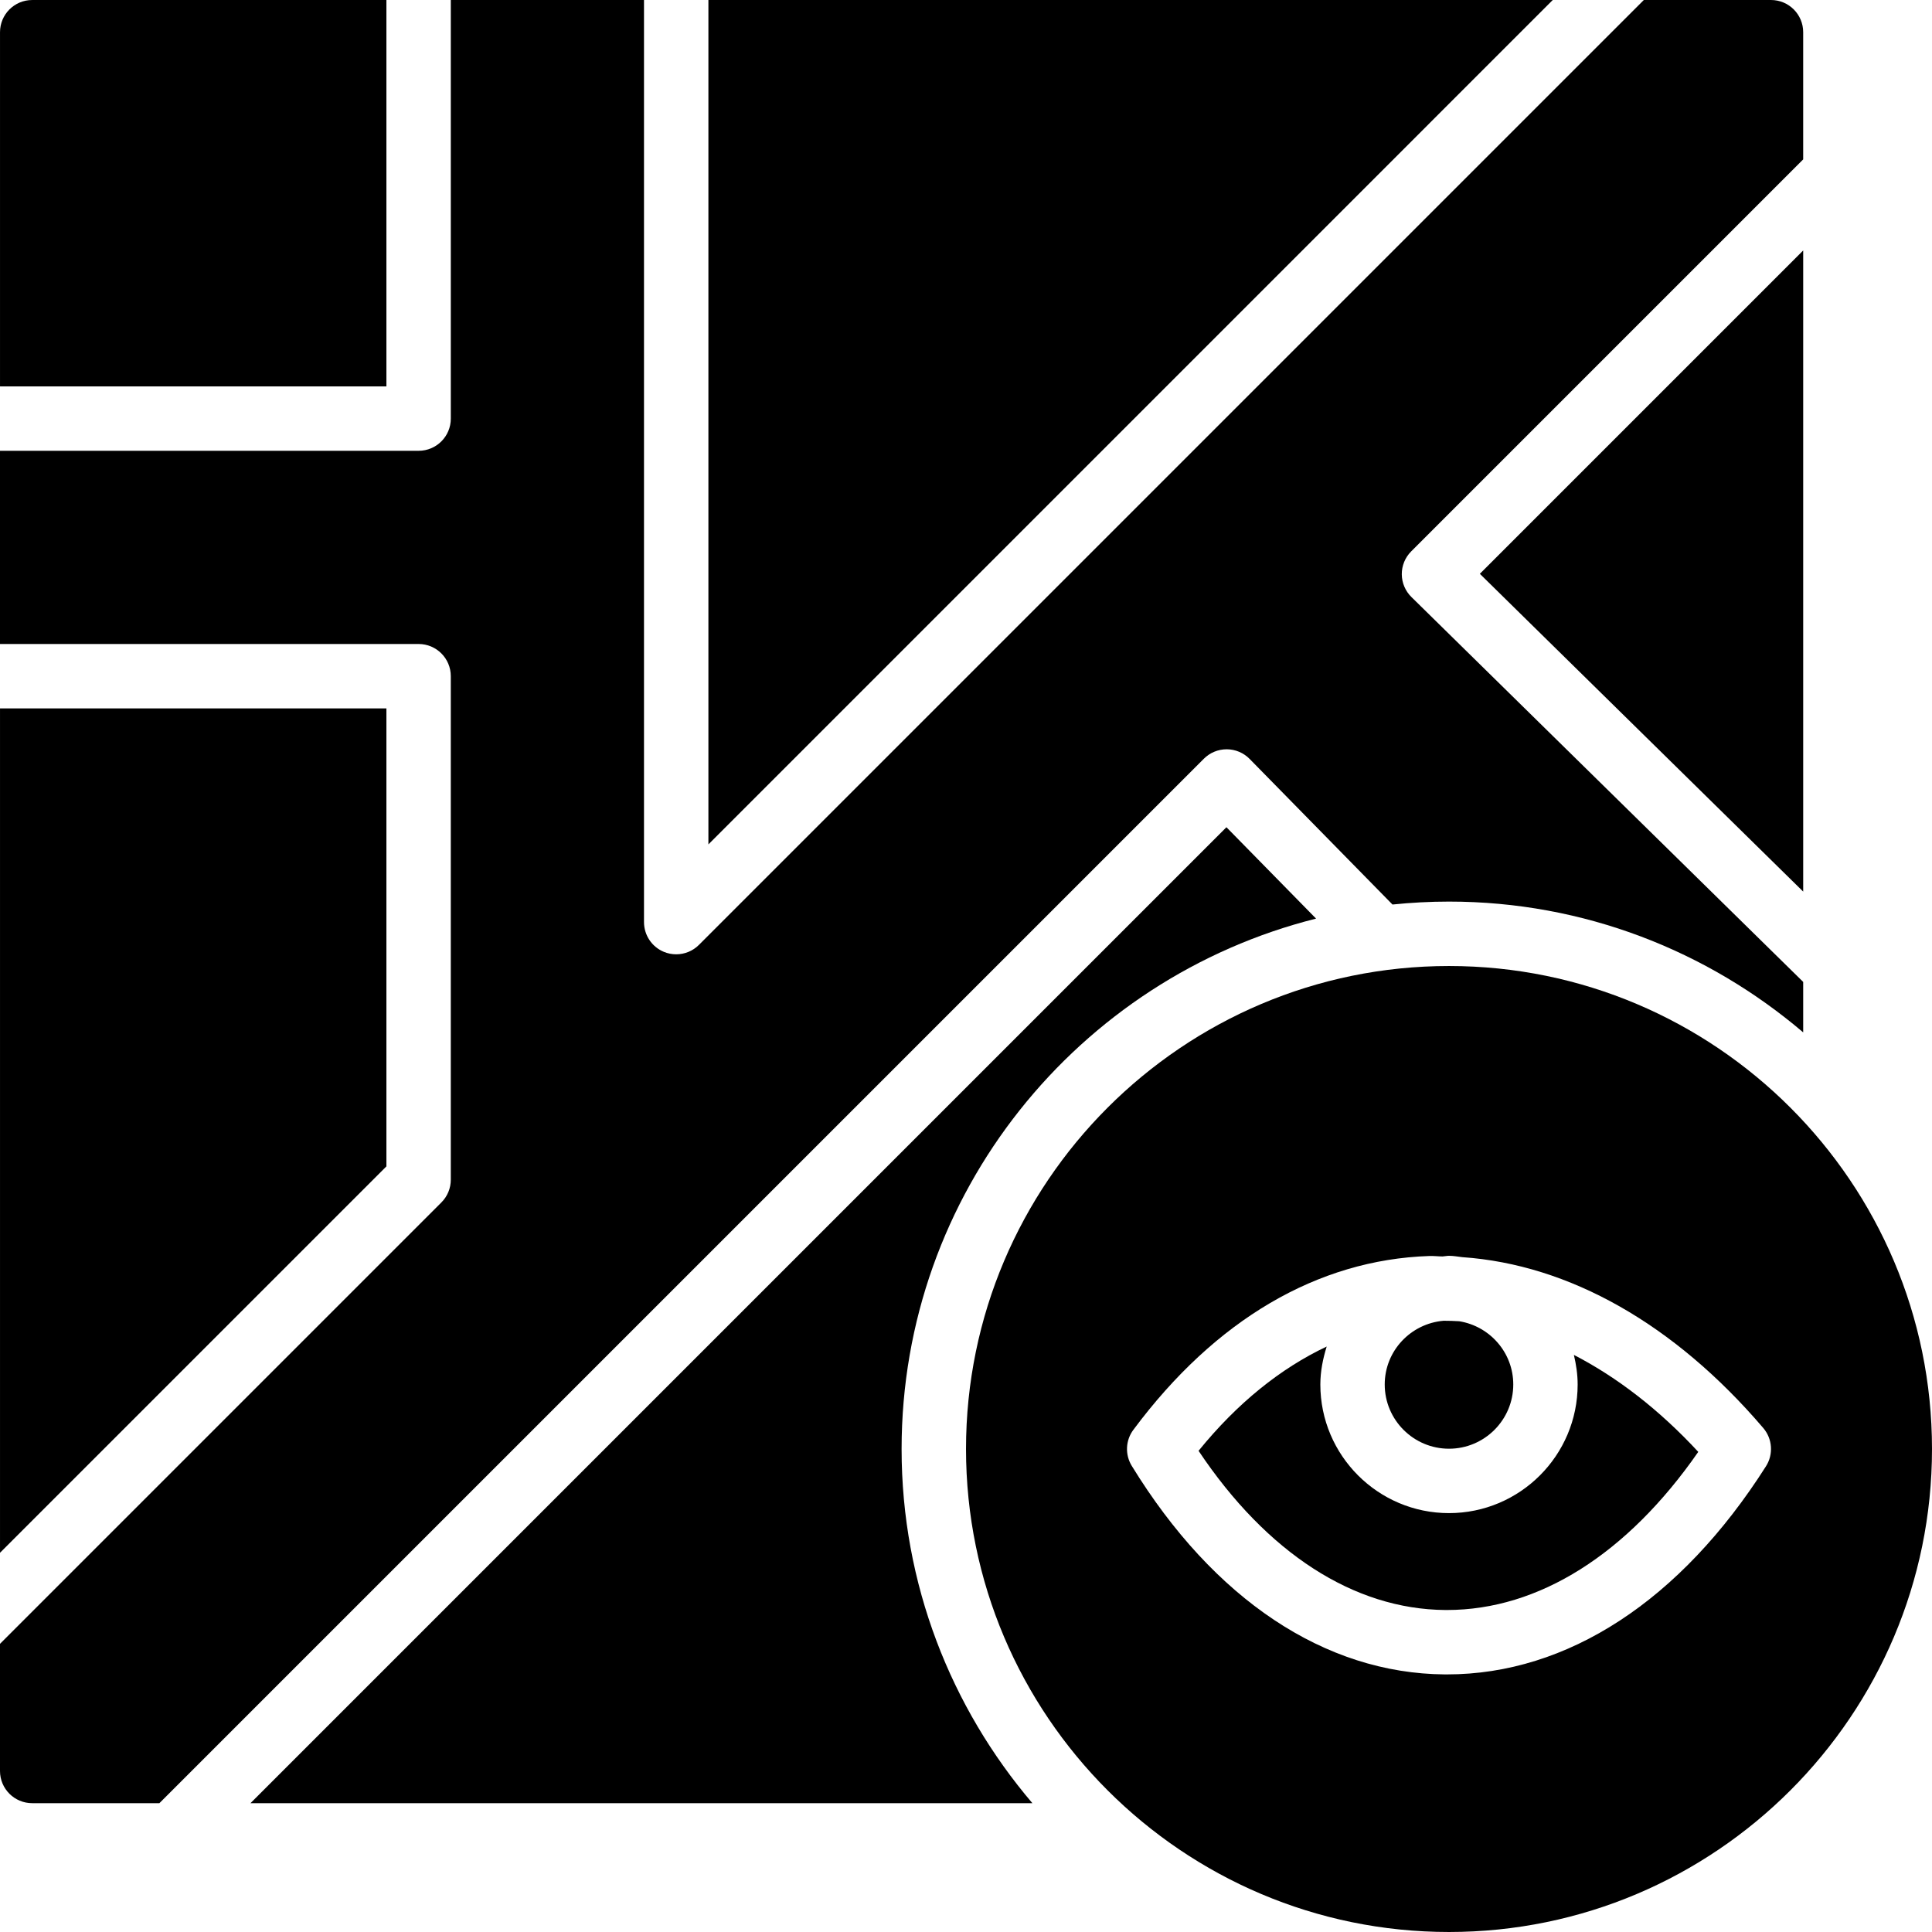
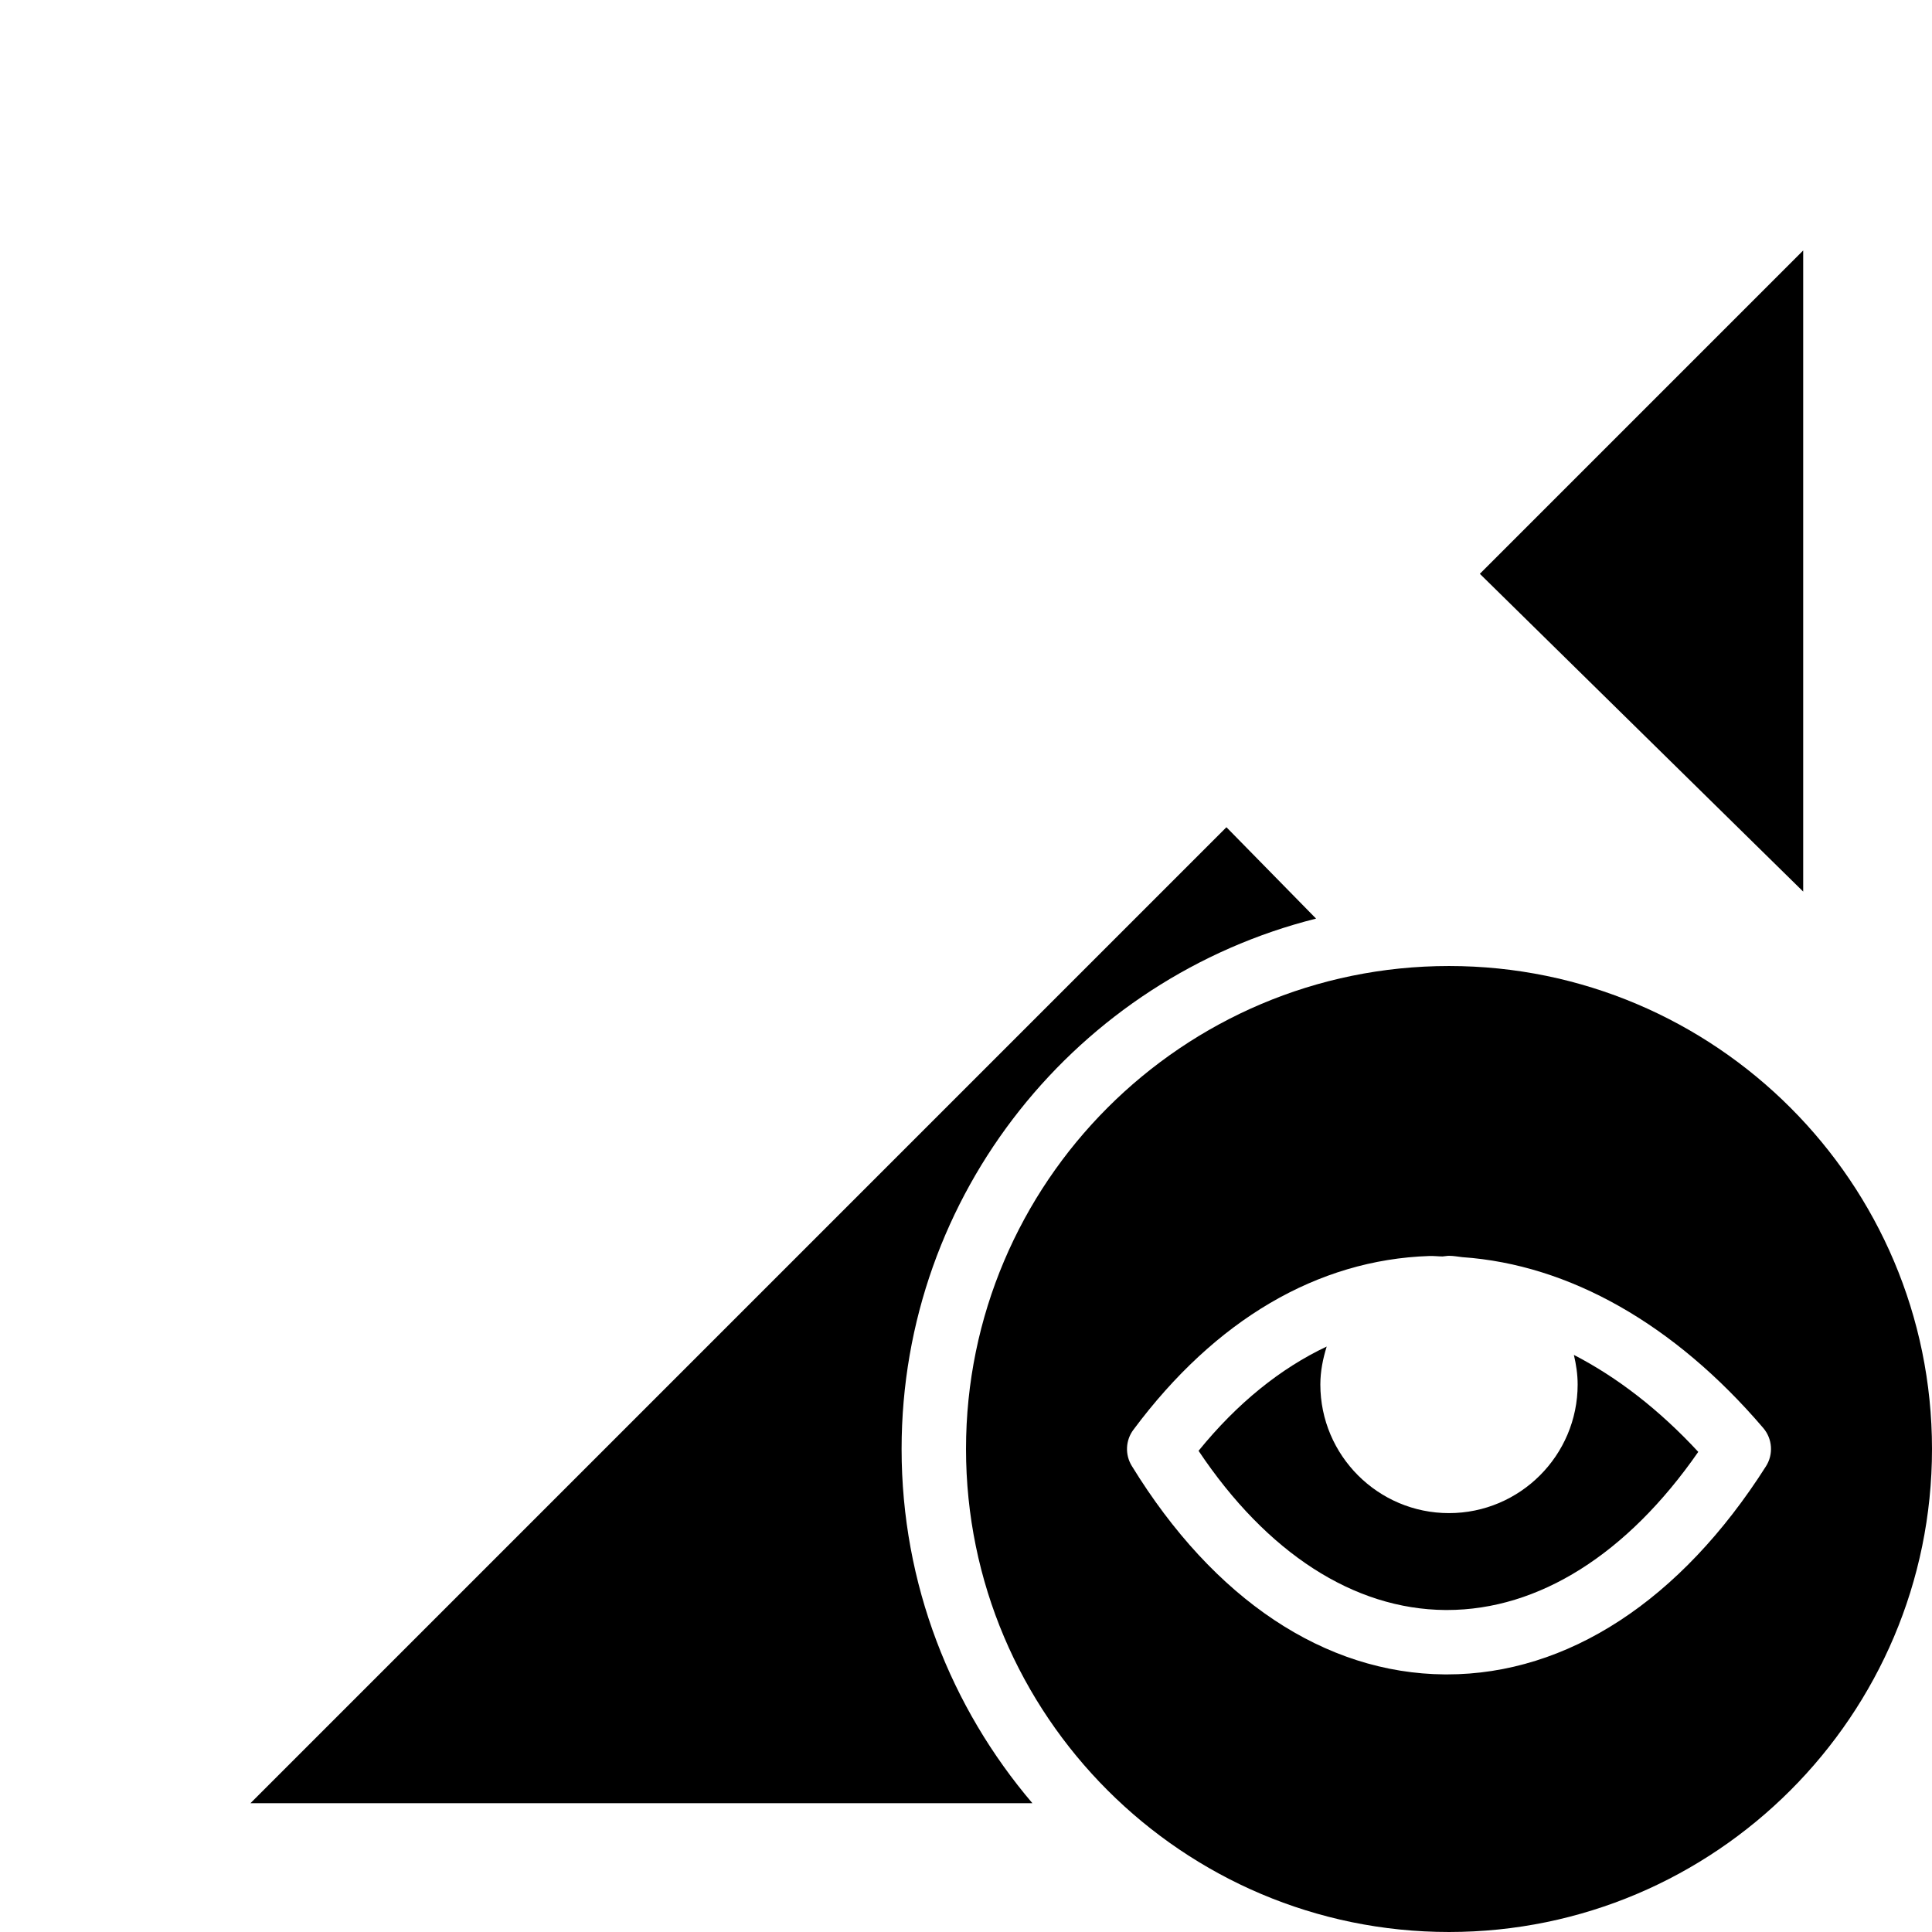
<svg xmlns="http://www.w3.org/2000/svg" fill="#000000" height="800px" width="800px" version="1.1" id="Layer_1" viewBox="0 0 512.005 512.005" xml:space="preserve">
  <g transform="translate(0 -1)">
    <g>
      <g>
        <path d="M417.1,360.071c0.597,2.526,0.998,5.129,0.998,7.834c0,18.799-15.292,34.091-34.099,34.091     c-18.799,0-34.091-15.292-34.091-34.091c0-3.524,0.691-6.852,1.681-10.052c-12.203,5.76-23.671,14.968-33.954,27.631     c18.091,27.068,41.131,41.992,65.365,42.189h0.469c24.32,0,47.778-14.805,66.594-41.907     C439.697,374.569,428.552,365.976,417.1,360.071z" />
-         <path d="M384.003,384.929c9.395,0,17.033-7.637,17.033-17.024c0-8.465-6.221-15.445-14.319-16.759     c-1.382-0.102-2.756-0.111-4.139-0.128c-8.713,0.734-15.607,7.979-15.607,16.887     C366.971,377.292,374.608,384.929,384.003,384.929z" />
        <path d="M384.005,257.005c-70.579,0-128,57.412-128,128c0,70.579,57.421,128,128,128s128-57.421,128-128     C512.005,314.417,454.584,257.005,384.005,257.005z M468.007,389.579c-22.613,35.593-52.617,55.159-84.531,55.159h-0.614     c-31.761-0.247-61.218-19.874-82.935-55.27c-1.818-2.97-1.655-6.758,0.435-9.557c21.683-29.141,48.785-45.065,78.404-46.054     c1.169-0.043,2.347,0.111,3.524,0.12c0.58-0.026,1.126-0.171,1.715-0.171c1.203,0,2.347,0.23,3.524,0.358     c28.279,1.954,56.209,17.698,79.77,45.295C469.731,382.309,470.012,386.422,468.007,389.579z" />
        <polygon points="477.87,237.282 477.87,67.375 392.178,153.067    " />
-         <path d="M102.403,1.004H8.536c-4.71,0-8.533,3.814-8.533,8.533v93.867h102.4V1.004z" />
-         <polygon points="187.736,1.004 187.736,224.774 411.497,1.004    " />
-         <polygon points="0.003,188.738 0.003,412.499 102.403,310.107 102.403,188.738    " />
-         <path d="M325.078,199.571h0.043c2.27,0.009,4.454,0.93,6.05,2.56l37.854,38.579c4.924-0.503,9.924-0.777,14.976-0.777     c35.797,0,68.54,13.099,93.867,34.662v-13.372L374.085,159.259c-1.638-1.587-2.577-3.772-2.594-6.059     c-0.017-2.278,0.887-4.471,2.5-6.084L477.867,43.24V9.533c0-4.71-3.814-8.533-8.533-8.533h-33.698L185.234,251.402     c-1.63,1.638-3.806,2.5-6.033,2.5c-1.101,0-2.21-0.205-3.268-0.648c-3.183-1.314-5.265-4.437-5.265-7.885V1h-51.2v110.933     c0,4.719-3.814,8.533-8.533,8.533H0v51.2h110.933c4.719,0,8.533,3.823,8.533,8.533v133.436c0,2.27-0.896,4.437-2.5,6.033     L0,436.635v33.698c0,4.719,3.823,8.533,8.533,8.533H42.24l276.804-276.796C320.64,200.467,322.816,199.571,325.078,199.571z" />
        <path d="M348.777,244.444l-23.757-24.218L66.374,478.872h207.224c-21.564-25.327-34.662-58.069-34.662-93.867     C238.935,317.182,285.783,260.248,348.777,244.444z" />
      </g>
    </g>
  </g>
</svg>